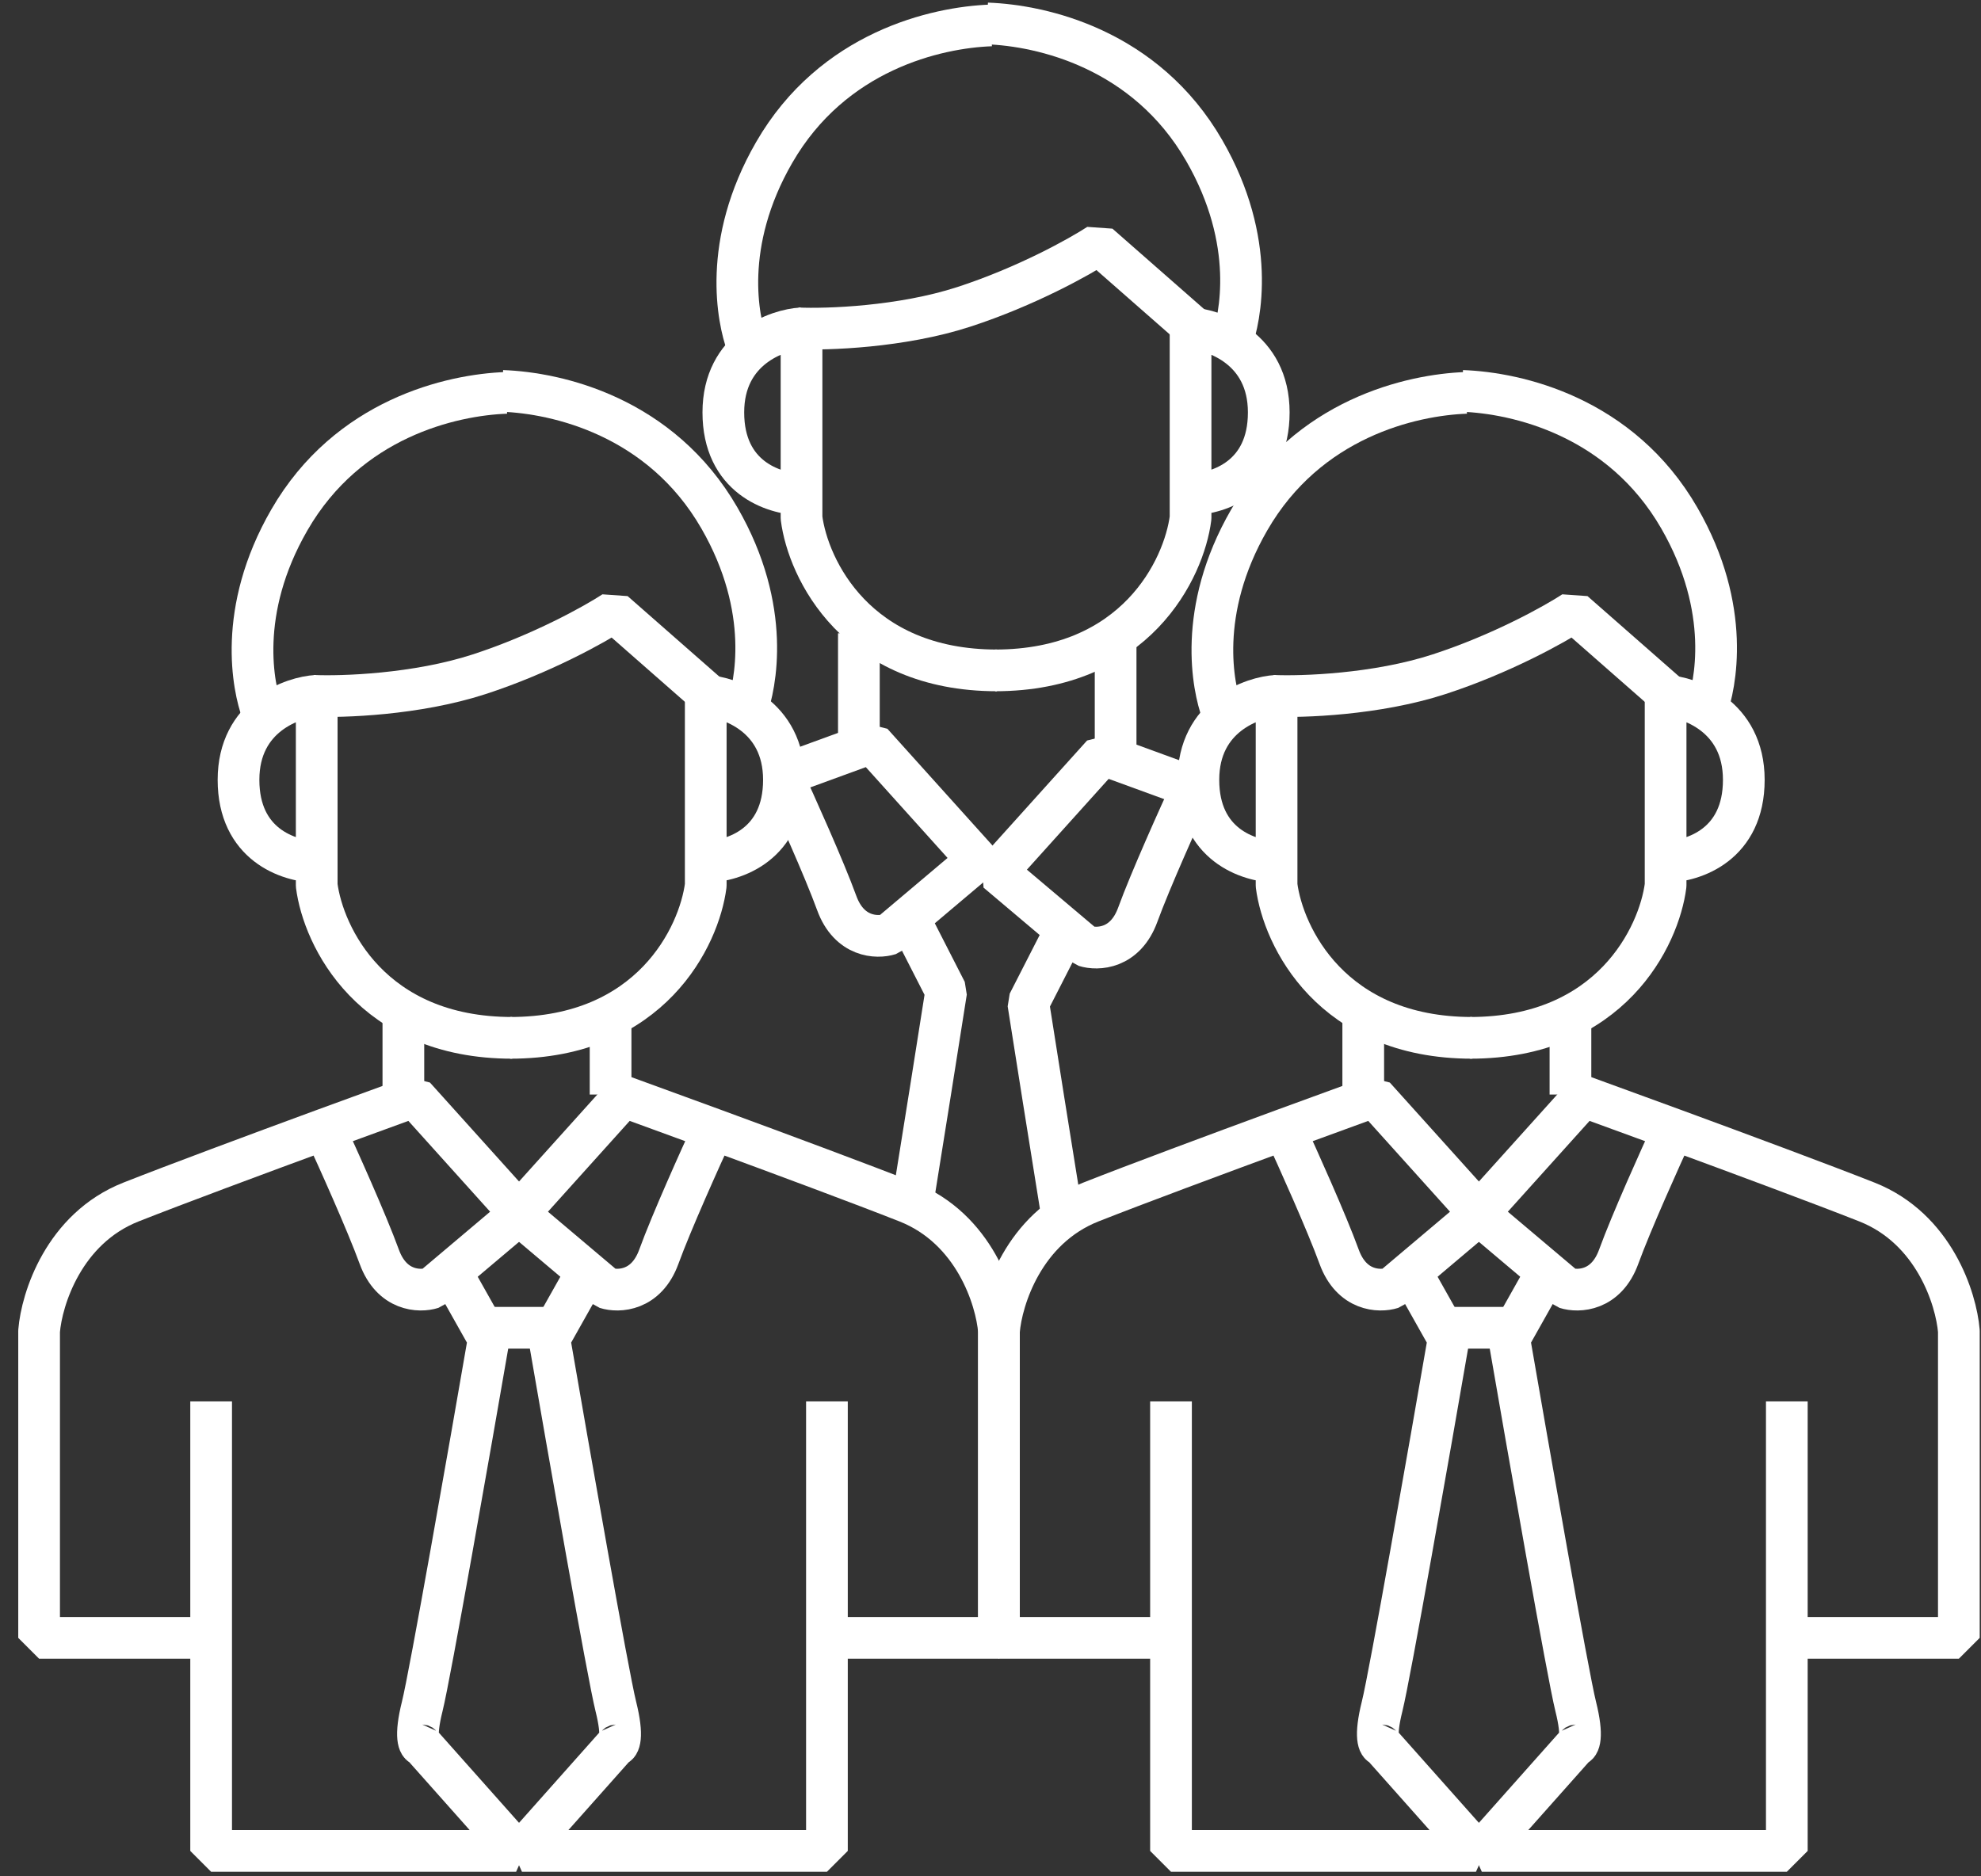
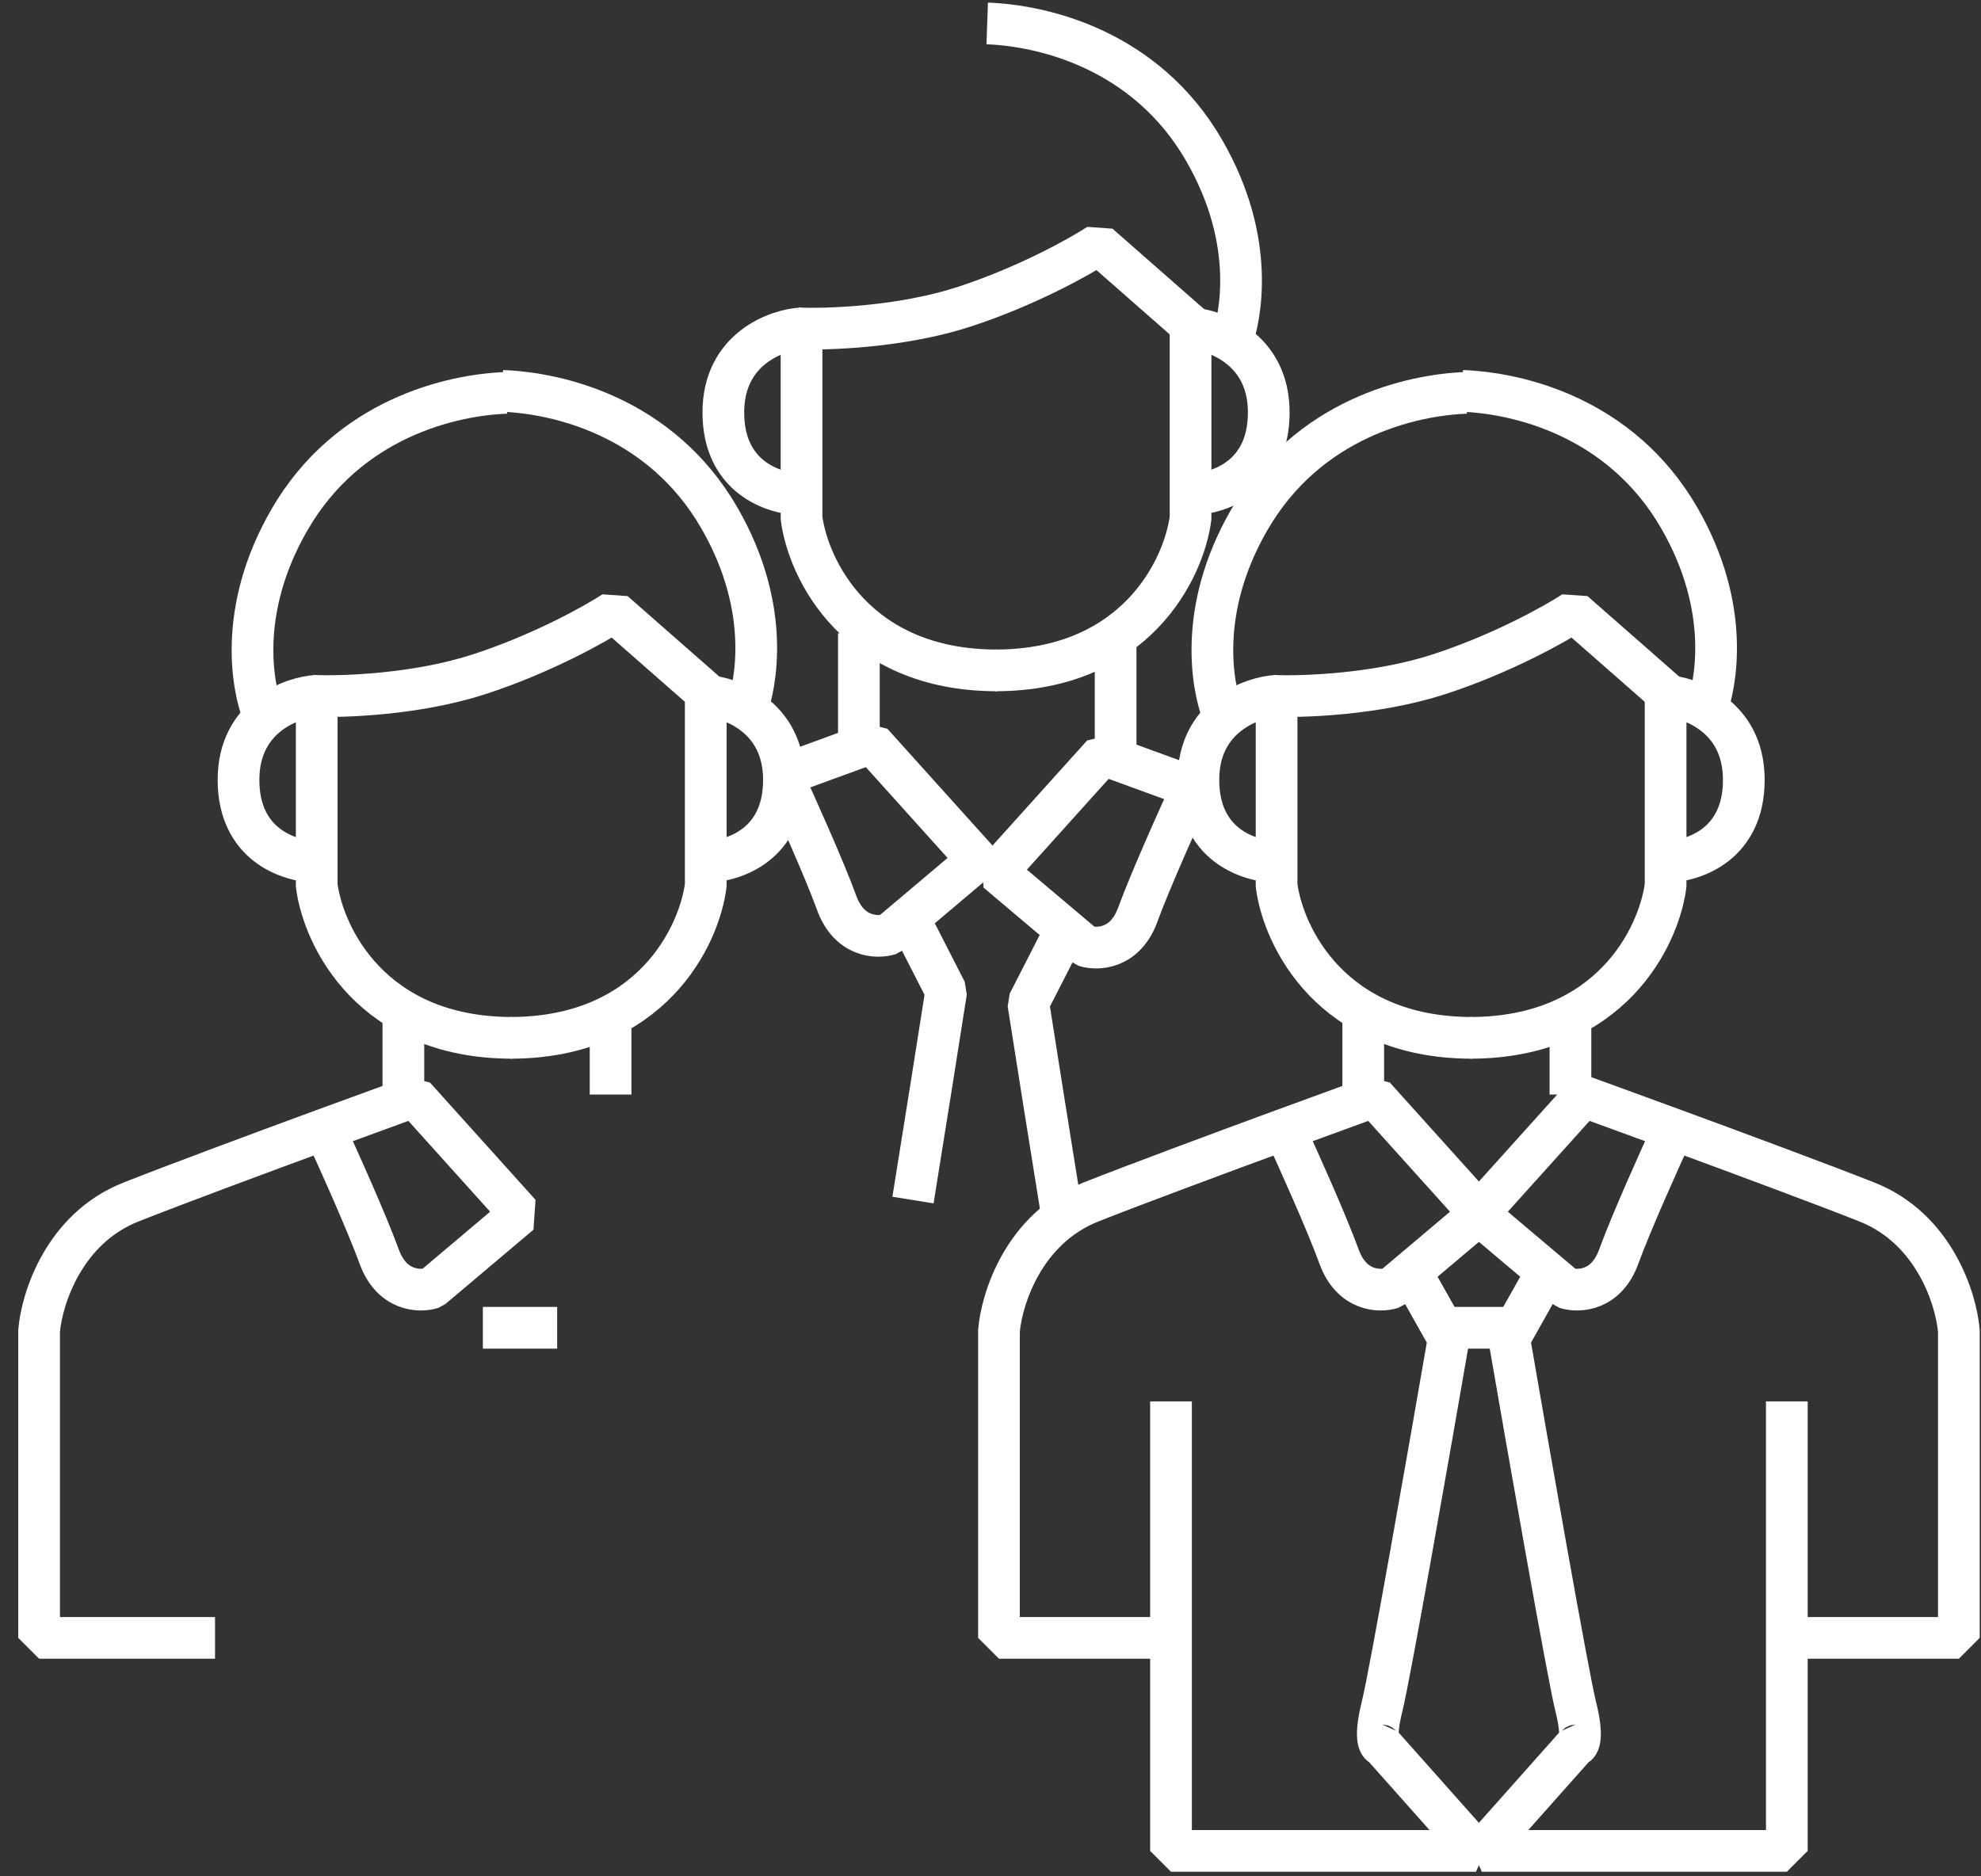
<svg xmlns="http://www.w3.org/2000/svg" width="95" height="90" viewBox="0 0 95 90" fill="none">
  <rect x="0" y="0" width="95" height="90" fill="#333333" stroke="none" />
  <path d="M56.344 78.562H47.906V63.844C48.031 62.312 49.087 58.931 52.312 57.656C54.443 56.814 58.302 55.379 61.594 54.169M61.594 54.169C63.284 53.548 64.825 52.986 65.906 52.594L70.969 58.219L66.75 61.781C66.156 61.969 64.819 61.931 64.219 60.281C63.619 58.631 62.219 55.519 61.594 54.169Z" stroke="white" stroke-width="2" stroke-linejoin="bevel" />
  <path d="M46.875 41.25L41.812 35.625C40.731 36.017 39.19 36.579 37.5 37.2C38.125 38.55 39.525 41.663 40.125 43.312C40.725 44.962 42.062 45 42.656 44.812L46.875 41.25Z" stroke="white" stroke-width="2" stroke-linejoin="bevel" />
  <path d="M47.812 41.812L52.875 36.188C53.956 36.58 55.497 37.142 57.188 37.763C56.562 39.113 55.163 42.225 54.562 43.875C53.962 45.525 52.625 45.562 52.031 45.375L47.812 41.812Z" stroke="white" stroke-width="2" stroke-linejoin="bevel" />
  <path d="M85.5 78.562H93.938V63.844C93.812 62.312 92.756 58.931 89.531 57.656C87.4 56.814 83.542 55.379 80.25 54.169M80.25 54.169C78.56 53.548 77.019 52.986 75.938 52.594L70.875 58.219L75.094 61.781C75.688 61.969 77.025 61.931 77.625 60.281C78.225 58.631 79.625 55.519 80.25 54.169Z" stroke="white" stroke-width="2" stroke-linejoin="bevel" />
  <path d="M56.156 67.219V88.781H70.781L66.281 83.719C66.125 83.719 65.906 83.344 66.281 81.844C66.656 80.344 68.562 69.469 69.469 64.219L67.781 61.219" stroke="white" stroke-width="2" stroke-linejoin="bevel" />
  <path d="M43.688 44.25L45.375 47.552C44.969 50.141 44.362 53.973 43.783 57.562" stroke="white" stroke-width="2" stroke-linejoin="bevel" />
  <path d="M51 44.812L49.312 48.115C49.718 50.704 50.325 54.535 50.905 58.125" stroke="white" stroke-width="2" stroke-linejoin="bevel" />
  <path d="M85.688 67.219V88.781H71.062L75.562 83.719C75.719 83.719 75.938 83.344 75.562 81.844C75.188 80.344 73.281 69.469 72.375 64.219L74.062 61.219" stroke="white" stroke-width="2" stroke-linejoin="bevel" />
  <line x1="69.188" y1="63.688" x2="72.75" y2="63.688" stroke="white" stroke-width="2" stroke-linejoin="bevel" />
  <line x1="65.375" y1="52.5" x2="65.375" y2="48.938" stroke="white" stroke-width="2" stroke-linejoin="bevel" />
  <line x1="41.188" y1="35.625" x2="41.188" y2="30.375" stroke="white" stroke-width="2" stroke-linejoin="bevel" />
  <line y1="-1" x2="5.25" y2="-1" transform="matrix(4.37114e-08 -1 -1 -4.37114e-08 52.5 36.188)" stroke="white" stroke-width="2" stroke-linejoin="bevel" />
  <line x1="75.312" y1="52.5" x2="75.312" y2="48.938" stroke="white" stroke-width="2" stroke-linejoin="bevel" />
  <path d="M70.594 49.781C63.844 49.781 61.531 44.906 61.219 42.469V41.344M61.219 41.344V33.375C60.094 33.438 57.469 34.317 57.469 37.406C57.469 40.5 59.844 41.312 61.219 41.344Z" stroke="white" stroke-width="2" stroke-linejoin="bevel" />
  <path d="M47.812 32.156C41.062 32.156 38.75 27.281 38.438 24.844V23.719M38.438 23.719V15.75C37.312 15.812 34.688 16.692 34.688 19.781C34.688 22.875 37.062 23.688 38.438 23.719Z" stroke="white" stroke-width="2" stroke-linejoin="bevel" />
  <path d="M70.5 49.781C77.25 49.781 79.562 44.906 79.875 42.469V41.344M79.875 41.344V33.375C81 33.438 83.625 34.317 83.625 37.406C83.625 40.5 81.25 41.312 79.875 41.344Z" stroke="white" stroke-width="2" stroke-linejoin="bevel" />
  <path d="M47.719 32.156C54.469 32.156 56.781 27.281 57.094 24.844V23.719M57.094 23.719V15.75C58.219 15.812 60.844 16.692 60.844 19.781C60.844 22.875 58.469 23.688 57.094 23.719Z" stroke="white" stroke-width="2" stroke-linejoin="bevel" />
  <path d="M61.031 33.375C62.438 33.438 66 33.319 69 32.344C72 31.369 74.562 29.938 75.469 29.344L80.062 33.375" stroke="white" stroke-width="2" stroke-linejoin="bevel" />
  <path d="M38.25 15.75C39.656 15.812 43.219 15.694 46.219 14.719C49.219 13.744 51.781 12.312 52.688 11.719L57.281 15.75" stroke="white" stroke-width="2" stroke-linejoin="bevel" />
  <path d="M70.314 18.844C67.689 18.938 62.72 20.062 59.908 24.938C57.373 29.331 58.189 33 58.595 34.125" stroke="white" stroke-width="2" stroke-linejoin="bevel" />
-   <path d="M47.533 1.219C44.908 1.312 39.939 2.438 37.127 7.312C34.592 11.706 35.408 15.375 35.814 16.5" stroke="white" stroke-width="2" stroke-linejoin="bevel" />
  <path d="M70.123 18.75C72.748 18.844 77.717 19.969 80.53 24.844C83.064 29.237 82.248 32.906 81.842 34.031" stroke="white" stroke-width="2" stroke-linejoin="bevel" />
  <path d="M47.342 1.125C49.967 1.219 54.936 2.344 57.748 7.219C60.283 11.612 59.467 15.281 59.061 16.406" stroke="white" stroke-width="2" stroke-linejoin="bevel" />
  <path d="M10.312 78.562H1.875V63.844C2 62.312 3.056 58.931 6.281 57.656C8.412 56.814 12.27 55.379 15.562 54.169M15.562 54.169C17.253 53.548 18.794 52.986 19.875 52.594L24.938 58.219L20.719 61.781C20.125 61.969 18.788 61.931 18.188 60.281C17.587 58.631 16.188 55.519 15.562 54.169Z" stroke="white" stroke-width="2" stroke-linejoin="bevel" />
-   <path d="M39.469 78.562H47.906V63.844C47.781 62.312 46.725 58.931 43.5 57.656C41.369 56.814 37.511 55.379 34.219 54.169M34.219 54.169C32.529 53.548 30.988 52.986 29.906 52.594L24.844 58.219L29.062 61.781C29.656 61.969 30.994 61.931 31.594 60.281C32.194 58.631 33.594 55.519 34.219 54.169Z" stroke="white" stroke-width="2" stroke-linejoin="bevel" />
-   <path d="M10.125 67.219V88.781H24.75L20.25 83.719C20.094 83.719 19.875 83.344 20.25 81.844C20.625 80.344 22.531 69.469 23.438 64.219L21.75 61.219" stroke="white" stroke-width="2" stroke-linejoin="bevel" />
-   <path d="M39.656 67.219V88.781H25.031L29.531 83.719C29.688 83.719 29.906 83.344 29.531 81.844C29.156 80.344 27.25 69.469 26.344 64.219L28.031 61.219" stroke="white" stroke-width="2" stroke-linejoin="bevel" />
  <line x1="23.156" y1="63.688" x2="26.719" y2="63.688" stroke="white" stroke-width="2" stroke-linejoin="bevel" />
  <line x1="19.344" y1="52.5" x2="19.344" y2="48.938" stroke="white" stroke-width="2" stroke-linejoin="bevel" />
  <line x1="29.281" y1="52.5" x2="29.281" y2="48.938" stroke="white" stroke-width="2" stroke-linejoin="bevel" />
  <path d="M24.562 49.781C17.812 49.781 15.5 44.906 15.188 42.469V41.344M15.188 41.344V33.375C14.062 33.438 11.438 34.317 11.438 37.406C11.438 40.5 13.812 41.312 15.188 41.344Z" stroke="white" stroke-width="2" stroke-linejoin="bevel" />
  <path d="M24.469 49.781C31.219 49.781 33.531 44.906 33.844 42.469V41.344M33.844 41.344V33.375C34.969 33.438 37.594 34.317 37.594 37.406C37.594 40.5 35.219 41.312 33.844 41.344Z" stroke="white" stroke-width="2" stroke-linejoin="bevel" />
  <path d="M15 33.375C16.406 33.438 19.969 33.319 22.969 32.344C25.969 31.369 28.531 29.938 29.438 29.344L34.031 33.375" stroke="white" stroke-width="2" stroke-linejoin="bevel" />
  <path d="M24.283 18.844C21.658 18.938 16.689 20.062 13.877 24.938C11.342 29.331 12.158 33 12.564 34.125" stroke="white" stroke-width="2" stroke-linejoin="bevel" />
  <path d="M24.092 18.75C26.717 18.844 31.686 19.969 34.498 24.844C37.033 29.237 36.217 32.906 35.811 34.031" stroke="white" stroke-width="2" stroke-linejoin="bevel" />
</svg>